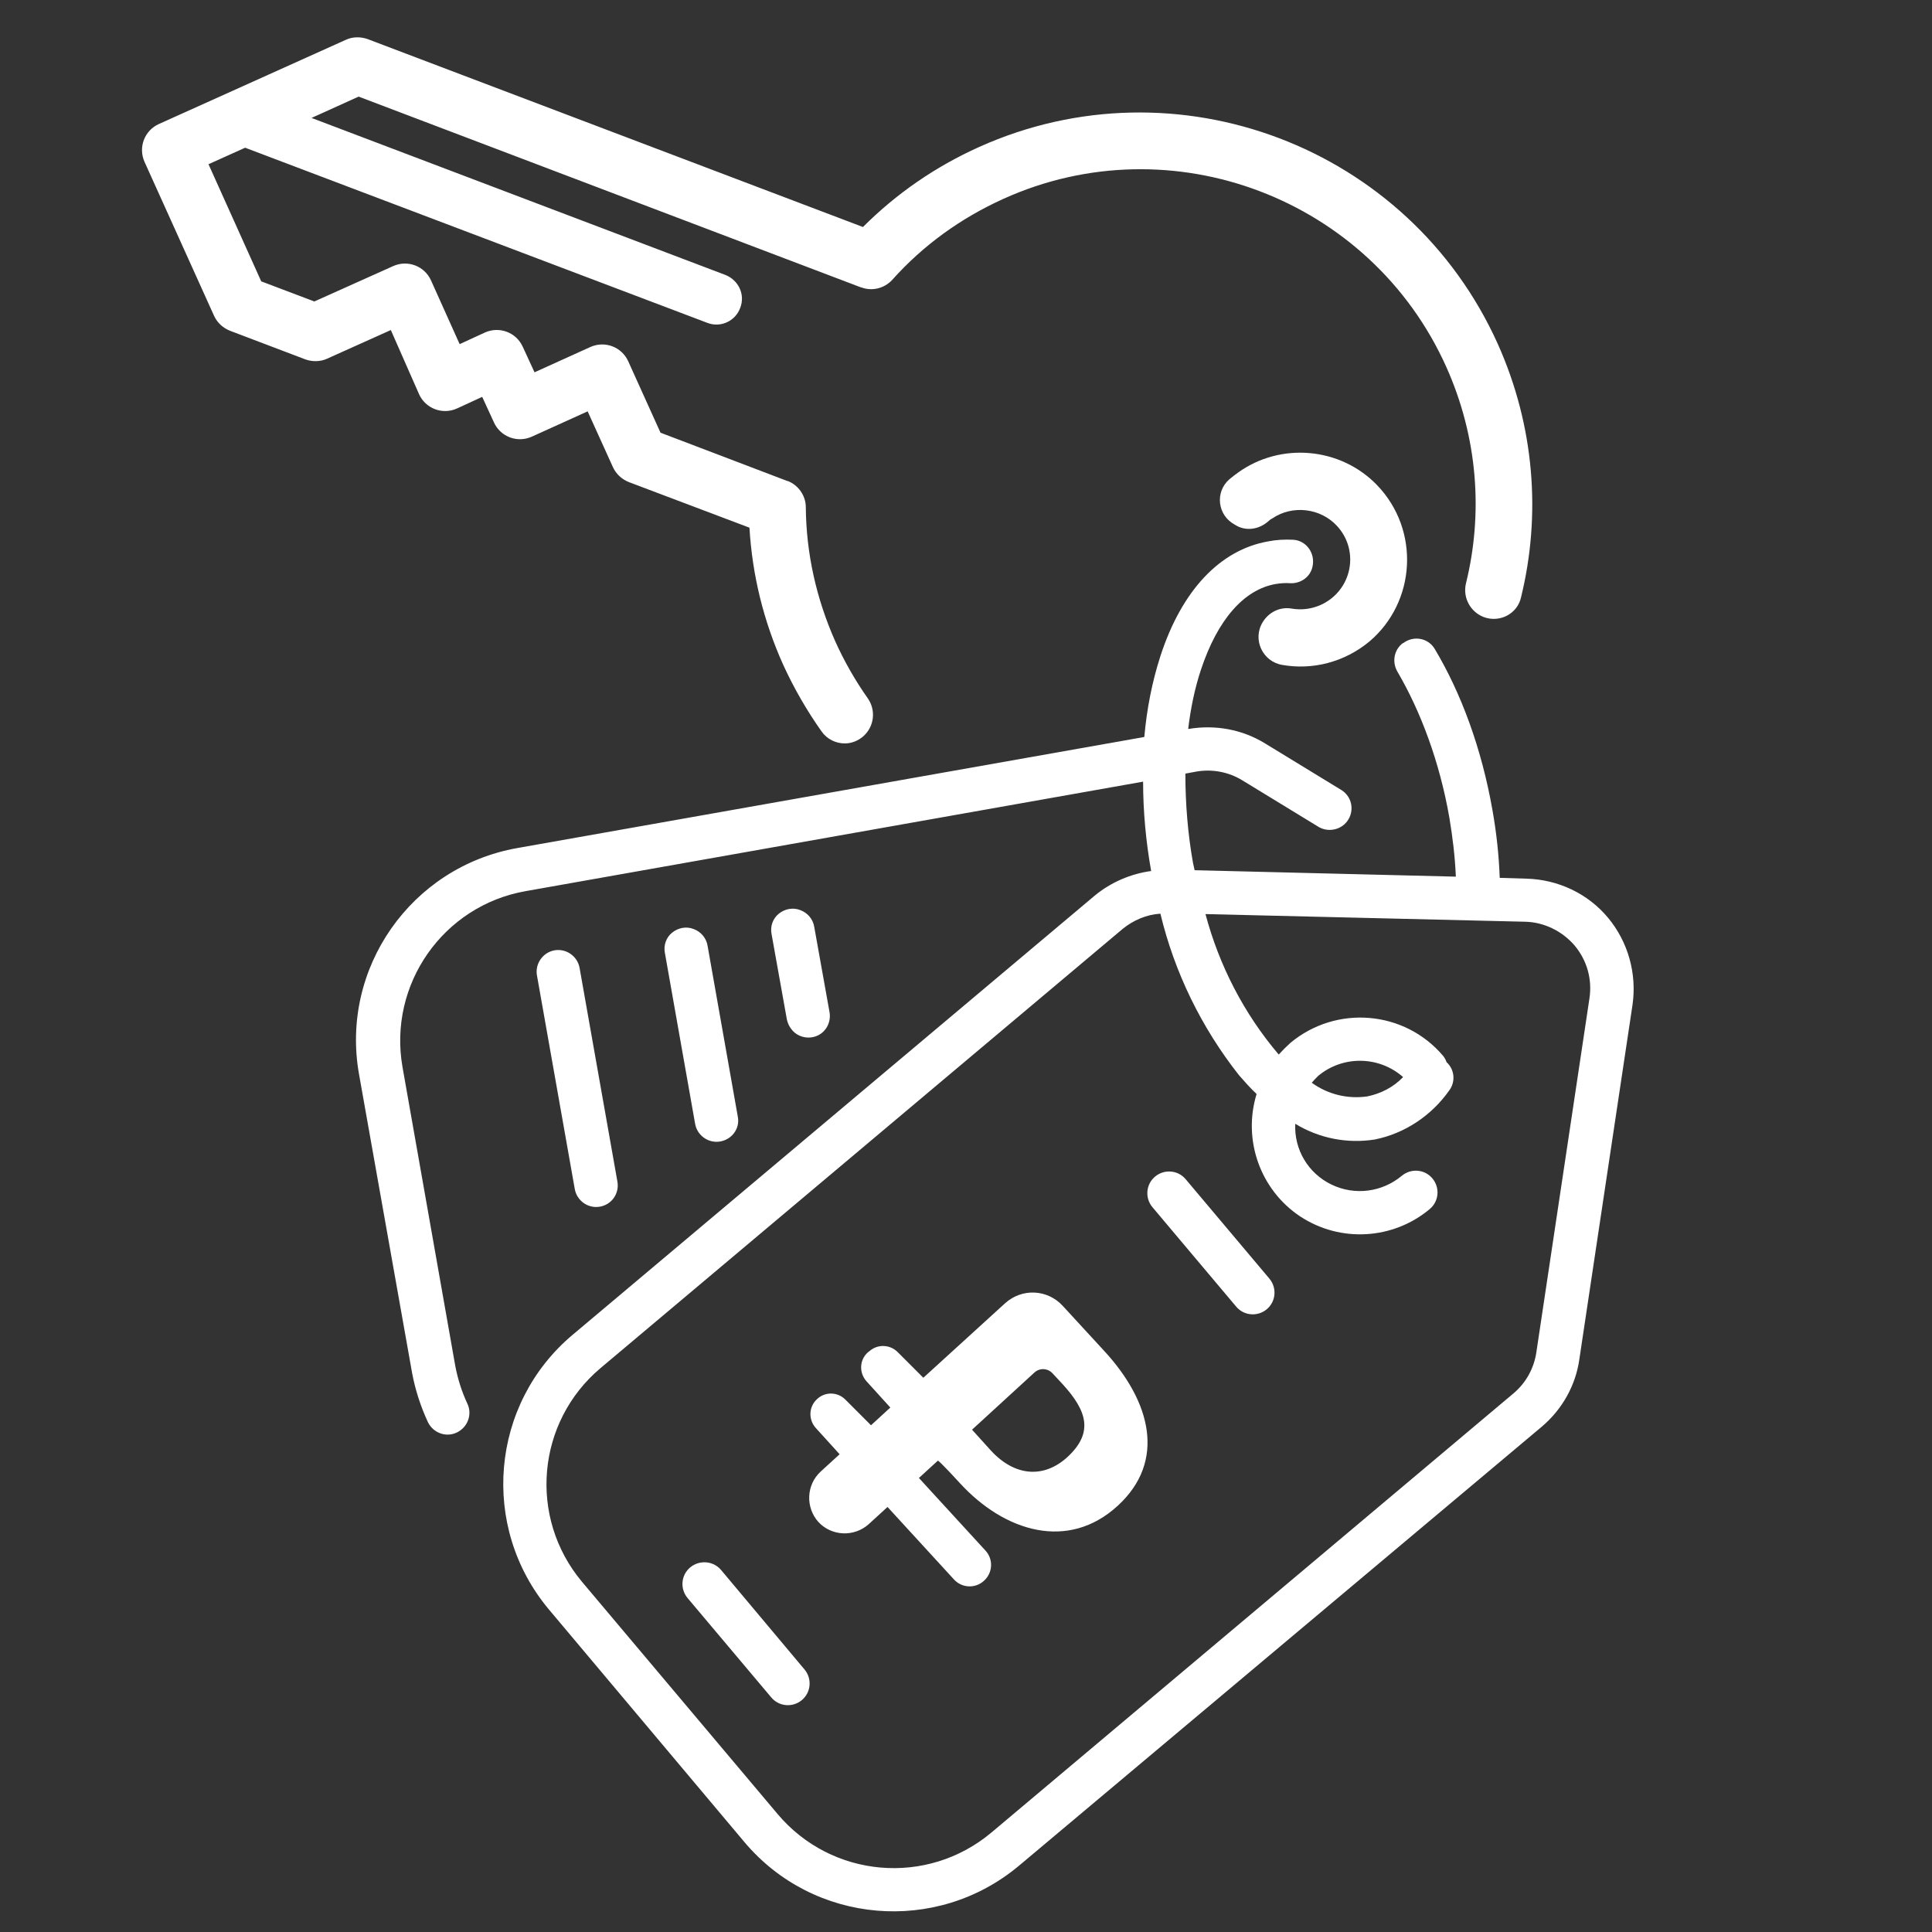
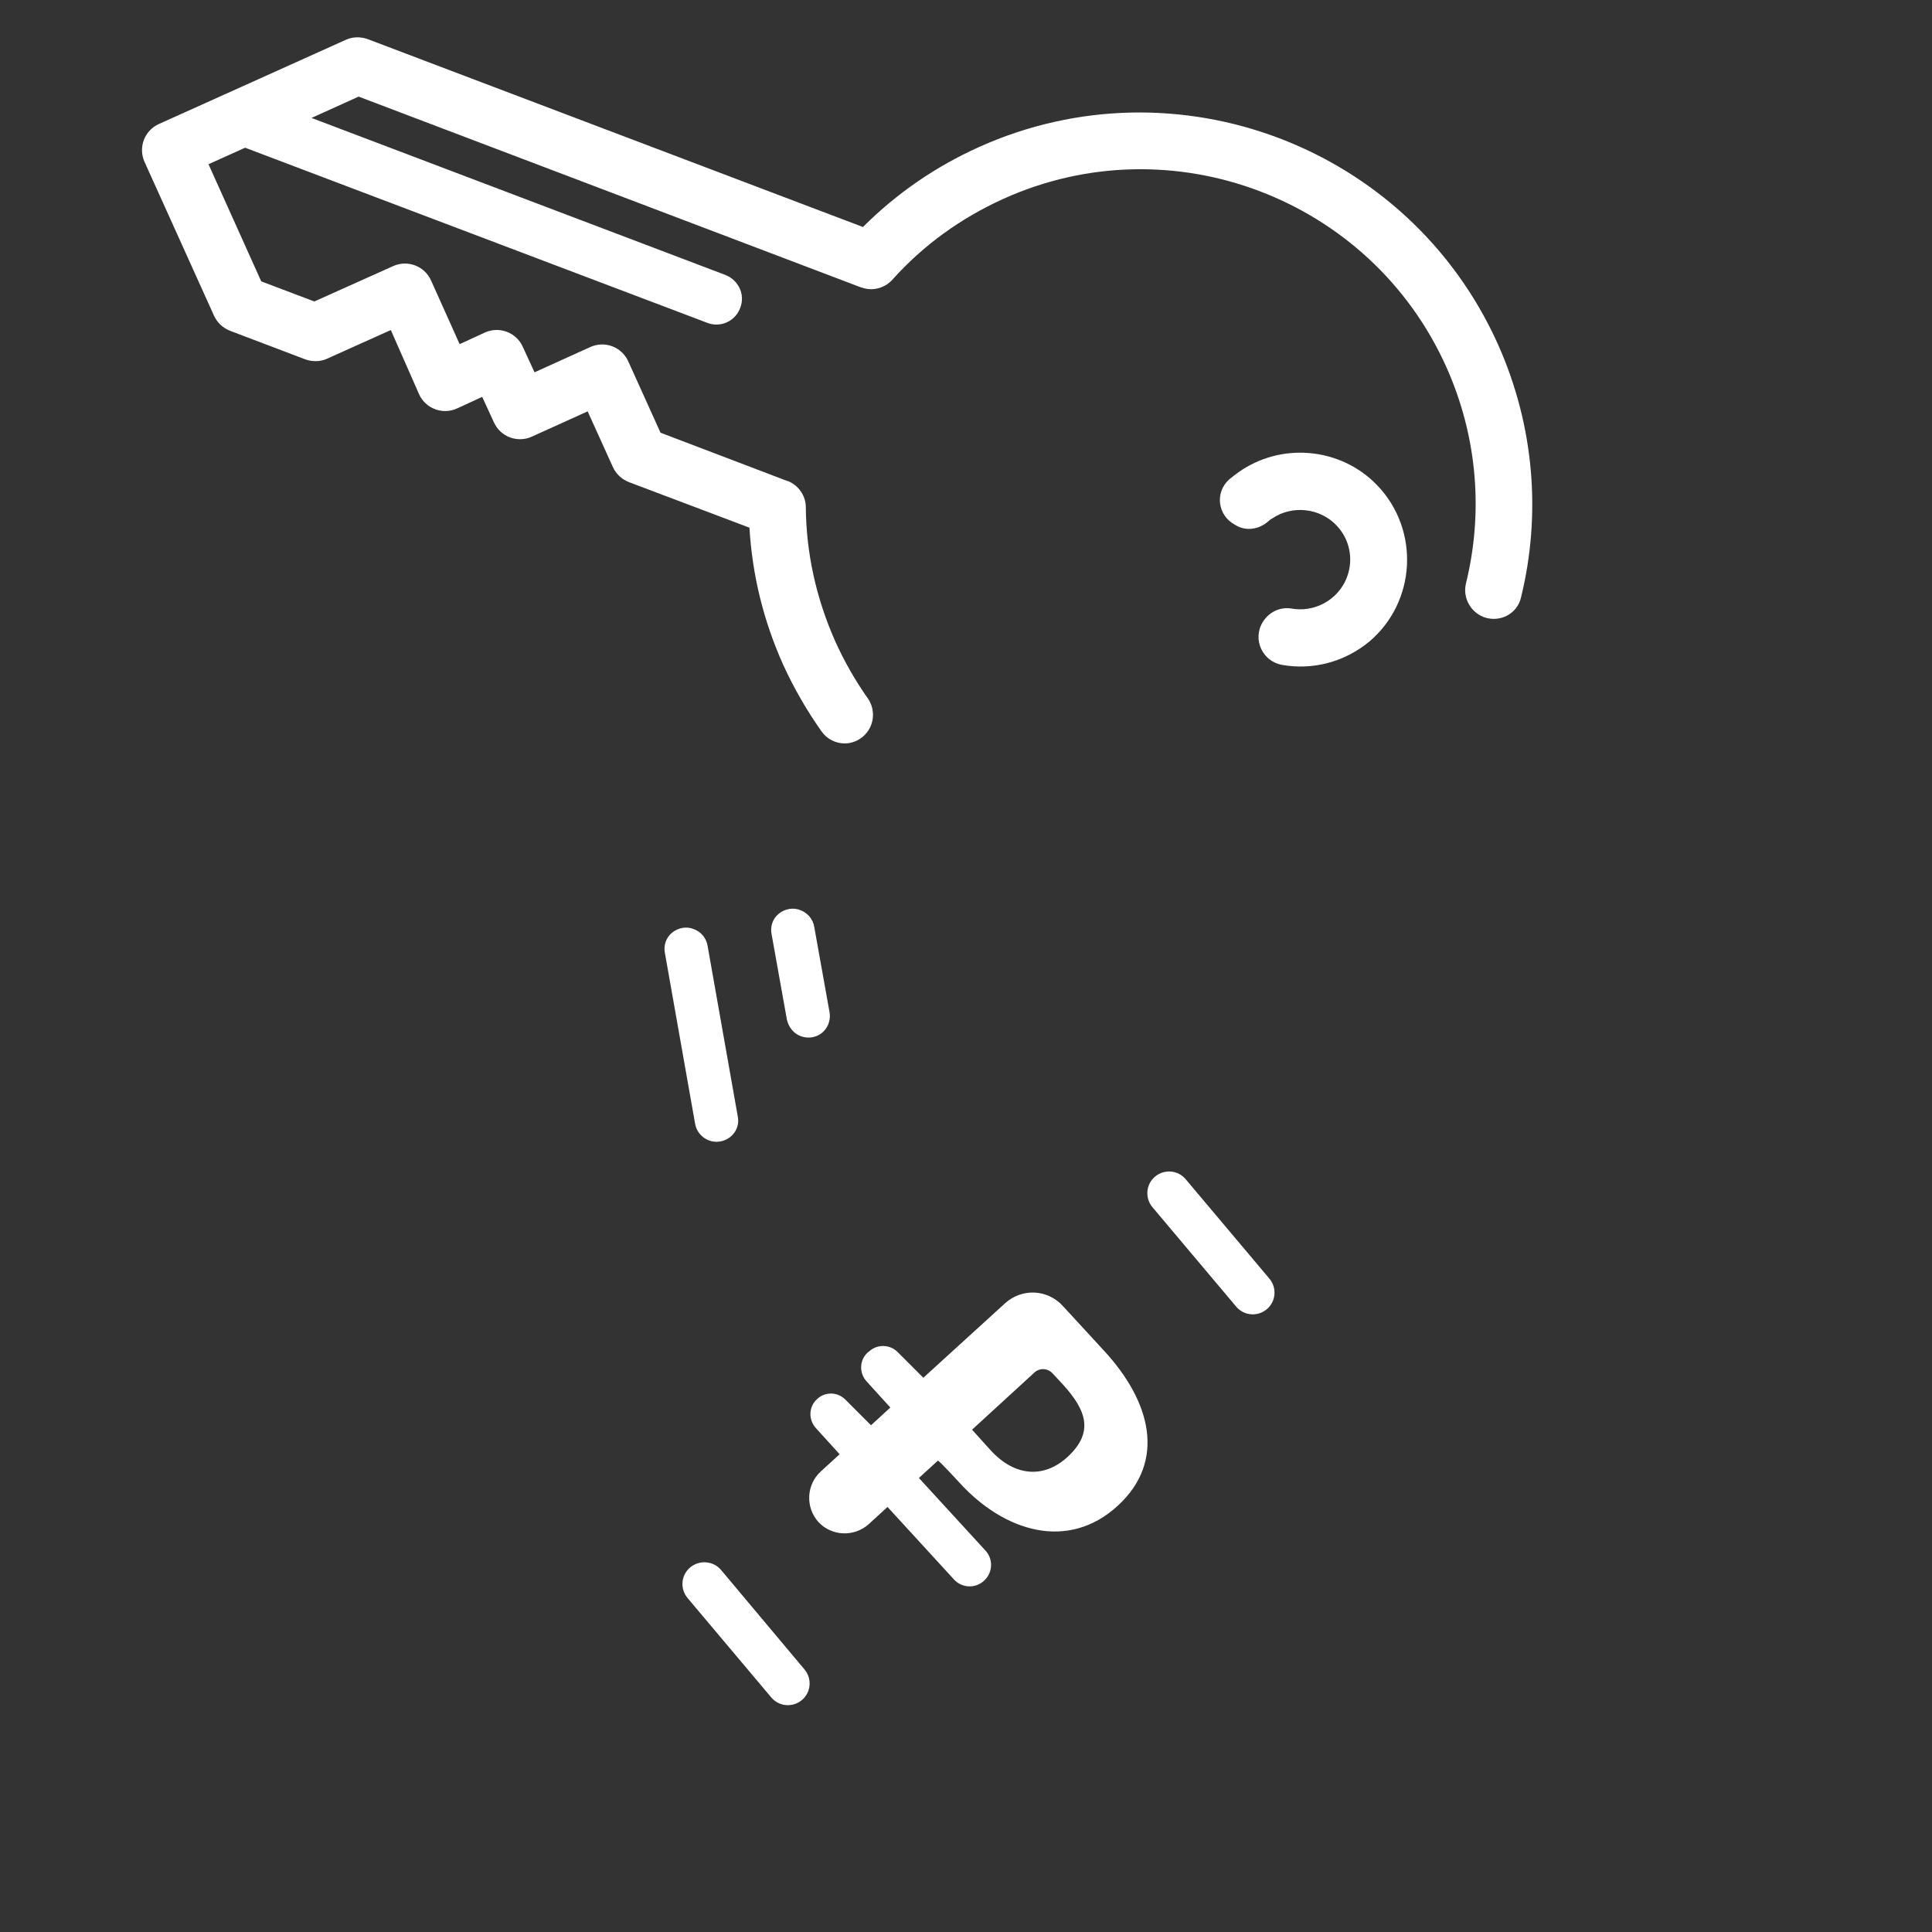
<svg xmlns="http://www.w3.org/2000/svg" id="Layer_1" x="0px" y="0px" viewBox="0 0 480 480" style="enable-background:new 0 0 480 480;" xml:space="preserve">
  <rect x="0" y="0" width="480" height="480" fill="#333333" stroke="none" />
  <style type="text/css"> .st0{fill:#FFFFFF;} </style>
  <path class="st0" d="M287,292.3c-2.3,1.9-2.6,5.3-0.7,7.6l20.8,24.7c1.9,2.3,5.3,2.6,7.6,0.7s2.6-5.3,0.7-7.6L294.6,293 C292.7,290.7,289.3,290.4,287,292.3z" />
  <path class="st0" d="M171.5,389.4c-2.3,1.9-2.6,5.3-0.7,7.6l20.8,24.7c1.9,2.3,5.3,2.6,7.6,0.7c2.3-1.9,2.6-5.3,0.7-7.6L179.1,390 C177.2,387.8,173.8,387.5,171.5,389.4z" />
-   <path class="st0" d="M399.5,228c-5-6-12.4-9.5-20.3-9.7l-6.6-0.2c-0.2-5.6-0.8-11.2-1.8-16.8c-2.7-15.4-7.8-29.1-14.3-40 c-1.6-2.8-5.3-3.5-7.9-1.5l-0.1,0c-2.2,1.7-2.7,4.7-1.3,7.1c5.8,9.9,10.5,22.5,12.9,36.3c0.8,4.8,1.4,9.7,1.6,14.6l-64.9-1.6 c-0.1-0.6-0.3-1.2-0.4-1.8l0,0c-1.3-7.3-1.9-14.8-1.9-22.2l2.7-0.5c4-0.7,8.1,0.1,11.5,2.2l19,11.6c2.5,1.4,5.8,0.6,7.3-1.9 c1.5-2.5,0.8-5.7-1.7-7.3l-19-11.6c-5.7-3.5-12.4-4.7-19-3.6l-0.1,0c0.6-5,1.6-10,3.2-14.8c4.1-12.3,10.6-19.8,18.5-21.2 c1.2-0.2,2.4-0.3,3.7-0.2c2.6,0.1,5-1.6,5.5-4.2l0,0c0.7-3.2-1.5-6.4-4.8-6.6c-2.1-0.1-4.2,0-6.2,0.4c-12,2.1-21.5,12.2-26.8,28.5 c-2.1,6.5-3.4,13.3-4,20.1l-155.8,27.6c-26.4,4.7-44,29.9-39.3,56.2l13.2,74.3c0.8,4.2,2.1,8.2,3.9,12.1c1.3,2.7,4.5,3.9,7.2,2.6 c2.7-1.3,3.9-4.5,2.6-7.2c-1.4-3-2.4-6.2-3-9.4L100,265.1c-3.6-20.5,10.1-40.1,30.6-43.7L284,194.2c0,7.4,0.7,14.9,2,22.2l0,0 c-5.1,0.7-10,2.8-14,6.1L142.3,331.6c-20.5,17.2-23.1,47.8-5.9,68.3l48.5,57.7c17.2,20.5,47.8,23.1,68.3,5.9L383,354.5 c5.1-4.3,8.5-10.3,9.4-16.9l13.2-88C406.7,241.9,404.5,234,399.5,228z M394.9,248l-13.2,88c-0.6,4-2.6,7.6-5.7,10.2L246.3,455.3 c-16,13.4-39.7,11.3-53.1-4.6L144.6,393c-13.4-16-11.3-39.7,4.6-53.1l129.7-109.1c2.7-2.2,6-3.6,9.4-3.8 c3.5,14.6,10.2,28.3,19.5,40.1c1.4,1.6,2.8,3.2,4.4,4.7c-3.5,11.4,0.9,23.8,10.8,30.4c10,6.6,23.1,5.8,32.2-1.8 c2.3-1.9,2.6-5.3,0.7-7.6c-1.9-2.3-5.3-2.6-7.6-0.7c-4.9,4.1-11.7,5-17.5,2.2c-5.8-2.8-9.3-8.7-9-15.1c5.9,3.6,12.9,5,19.8,3.9 c7.4-1.5,14-5.9,18.4-12.1c1.7-2.2,1.4-5.3-0.6-7.1c-0.2-0.6-0.5-1.1-0.8-1.5c-9.6-11.4-26.6-12.8-38-3.3c-1,0.9-2,1.9-2.9,2.9 c-8.6-10.1-14.8-22.1-18.2-34.9l79.4,1.9c4.7,0.1,9.2,2.3,12.3,5.9C394.3,238.6,395.6,243.3,394.9,248z M325.9,269 c0.5-0.6,1.1-1.2,1.6-1.7c6.1-5.1,15.1-5,21.1,0.3c-2.4,2.5-5.5,4.1-8.9,4.8C334.8,273.1,329.9,271.9,325.9,269z" />
  <path class="st0" d="M183.3,277.4l-7.5-42.4c-0.3-1.9-1.6-3.5-3.5-4.2c-1.8-0.7-3.8-0.3-5.3,0.9c-1.5,1.2-2.2,3.2-1.8,5.1l7.5,42.4 c0.5,2.9,3.3,4.9,6.2,4.4C181.9,283.1,183.9,280.3,183.3,277.4z" />
-   <path class="st0" d="M153.4,293.6l-9.4-53.1c-0.5-2.9-3.3-4.9-6.2-4.4c-2.9,0.5-4.9,3.3-4.4,6.2l9.4,53.1c0.5,2.9,3.3,4.9,6.2,4.4 C152,299.3,153.9,296.5,153.4,293.6z" />
  <path class="st0" d="M203.1,257.3c2.2-1,3.4-3.4,3-5.8l-3.8-21.2c-0.3-1.9-1.6-3.5-3.5-4.2c-1.8-0.7-3.8-0.3-5.3,0.9 c-1.5,1.2-2.2,3.2-1.8,5.1l3.8,21.2c0.2,0.9,0.6,1.8,1.2,2.5C198.2,257.7,200.9,258.3,203.1,257.3z" />
  <g>
    <g>
      <path class="st0" d="M368.6,153.3L368.6,153.3c-3.3-1.3-5.2-4.8-4.4-8.3c4.3-17.4,3-36.3-4.9-53.9c-18.8-41.8-68.2-60.6-110-41.7 c-10.6,4.8-19.9,11.5-27.6,20.1c-2,2.2-5.1,2.9-7.7,1.9c0,0-0.1,0-0.1,0L89.1,24l-11.7,5.3l102.8,39c3.3,1.3,5,4.9,3.7,8.2 c-1.2,3.3-4.9,5-8.2,3.7L60.9,36.7l-9.1,4.1l13.1,29.1l13.2,5l19.6-8.8c3.6-1.6,7.8,0,9.4,3.6l7.1,15.8l6.3-2.9 c3.6-1.6,7.8,0,9.4,3.6l2.9,6.3l13.9-6.3c3.6-1.6,7.8,0,9.4,3.6l8,17.7l31.5,12c0,0,0.1,0,0.1,0c2.6,1,4.5,3.6,4.5,6.5 c0.1,11.5,2.6,22.7,7.3,33.3c2.3,5.1,5,9.8,8.1,14.2c2.1,3,1.6,7.1-1.2,9.5c-1.3,1.1-2.9,1.7-4.5,1.7c-2.2,0-4.4-1-5.8-3 c-3.6-5.1-6.8-10.6-9.5-16.5c-4.9-10.9-7.7-22.3-8.4-34.1l-29.9-11.3c-1.8-0.7-3.2-2-4-3.7l-6.3-13.9l-13.9,6.3 c-3.6,1.6-7.8,0-9.4-3.6l-2.9-6.3l-6.3,2.9c-3.6,1.6-7.8,0-9.4-3.6L97.1,82l-15.8,7.1c-1.7,0.8-3.7,0.8-5.4,0.2l-18.7-7.1 c-1.8-0.7-3.2-2-4-3.7L35.9,40.2c-1.6-3.6,0-7.8,3.6-9.4L85.9,9.9c1.7-0.8,3.7-0.8,5.4-0.2l123.1,46.7c8.3-8.3,18-15,28.9-19.9 c49-22,106.7-0.1,128.8,48.9c9.2,20.5,10.8,42.6,5.8,63C377,152.5,372.6,154.8,368.6,153.3z" />
    </g>
  </g>
  <path class="st0" d="M342.1,120.5c-9.1-9.4-23.9-10.7-34.5-3.1c-0.8,0.6-1.5,1.1-2.2,1.7c-3.6,3.2-2.9,8.9,1.3,11.2l0.5,0.3 c2.5,1.4,5.6,0.9,7.8-1c0.3-0.3,0.7-0.6,1.1-0.8c5-3.4,12-2.6,16.1,1.9c4.8,5.2,4.2,13.3-1.2,17.8c-2.9,2.4-6.6,3.3-10.1,2.7 c-2.9-0.5-5.7,0.9-7.2,3.4l0,0c-2.6,4.3,0,9.8,4.9,10.6c7.4,1.3,15.3-0.6,21.6-5.8C351.8,149.6,352.9,131.7,342.1,120.5z" />
  <path class="st0" d="M238.5,368.5c11.1,12.1,26.9,16.9,39.2,5.6c12.1-11.1,8.2-25.9-3.3-38.4L264,324.4c-3.8-4.1-10.1-4.4-14.3-0.6 l-20.3,18.5l-6.4-6.4c-1.9-1.9-5-2-7-0.2l-0.4,0.3c-2.1,1.9-2.2,5.1-0.3,7.2l5.9,6.5l-4.8,4.4l-6.4-6.4c-1.9-1.9-5-2-7-0.1h0 c-2.1,1.9-2.2,5.1-0.3,7.2l5.9,6.5l-4.7,4.3c-3.6,3.3-3.8,8.9-0.6,12.5h0c3.3,3.6,8.9,3.8,12.5,0.6l4.7-4.3l16.5,18 c2,2.2,5.4,2.3,7.5,0.3l0,0c2.2-2,2.3-5.4,0.3-7.5l-16.5-18l4.7-4.3C233.3,362.8,238.5,368.5,238.5,368.5z M257,341 c1.3-1.2,3.3-1.1,4.5,0.2l2.6,2.8c5.9,6.5,7.7,11.9,1.1,18c-5.8,5.3-13,4.9-19-1.6l-4.7-5.2L257,341z" />
</svg>